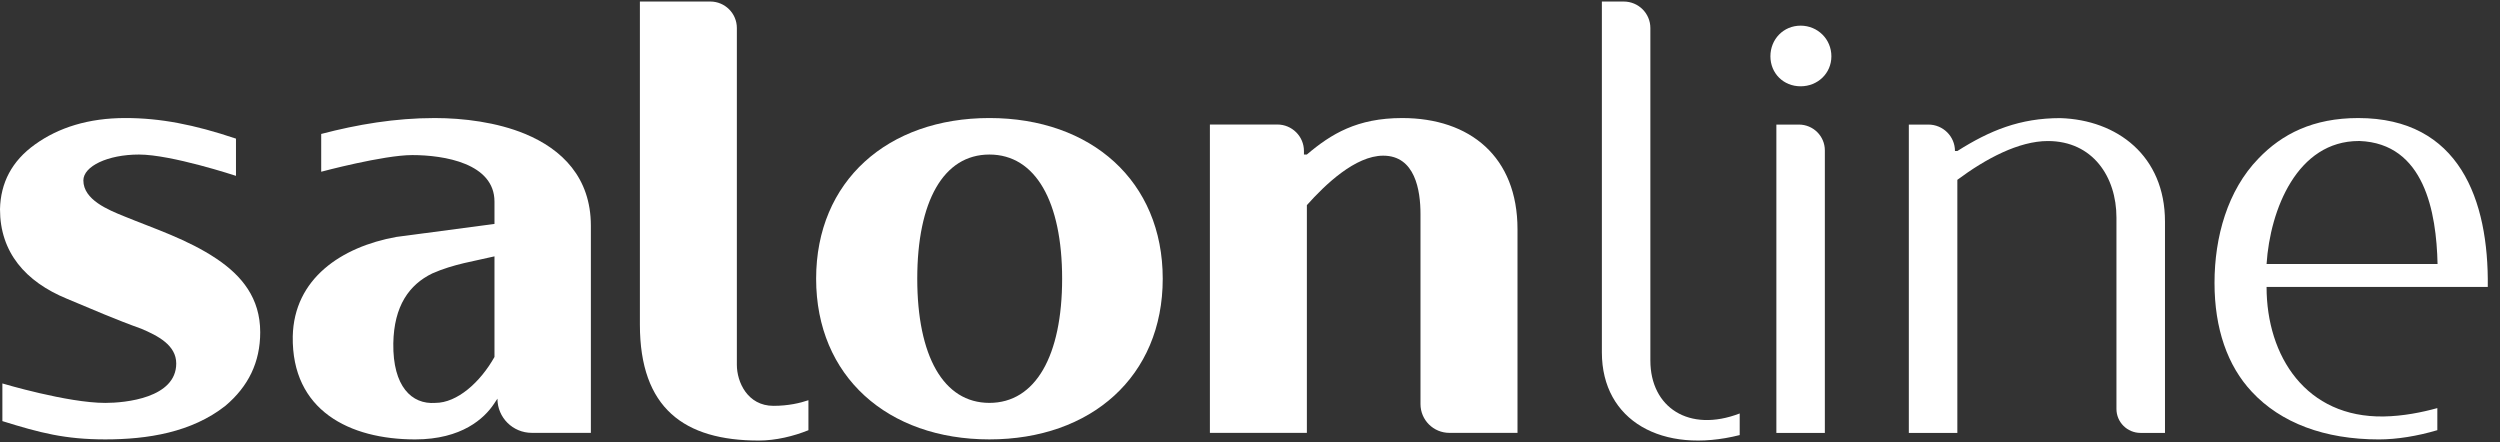
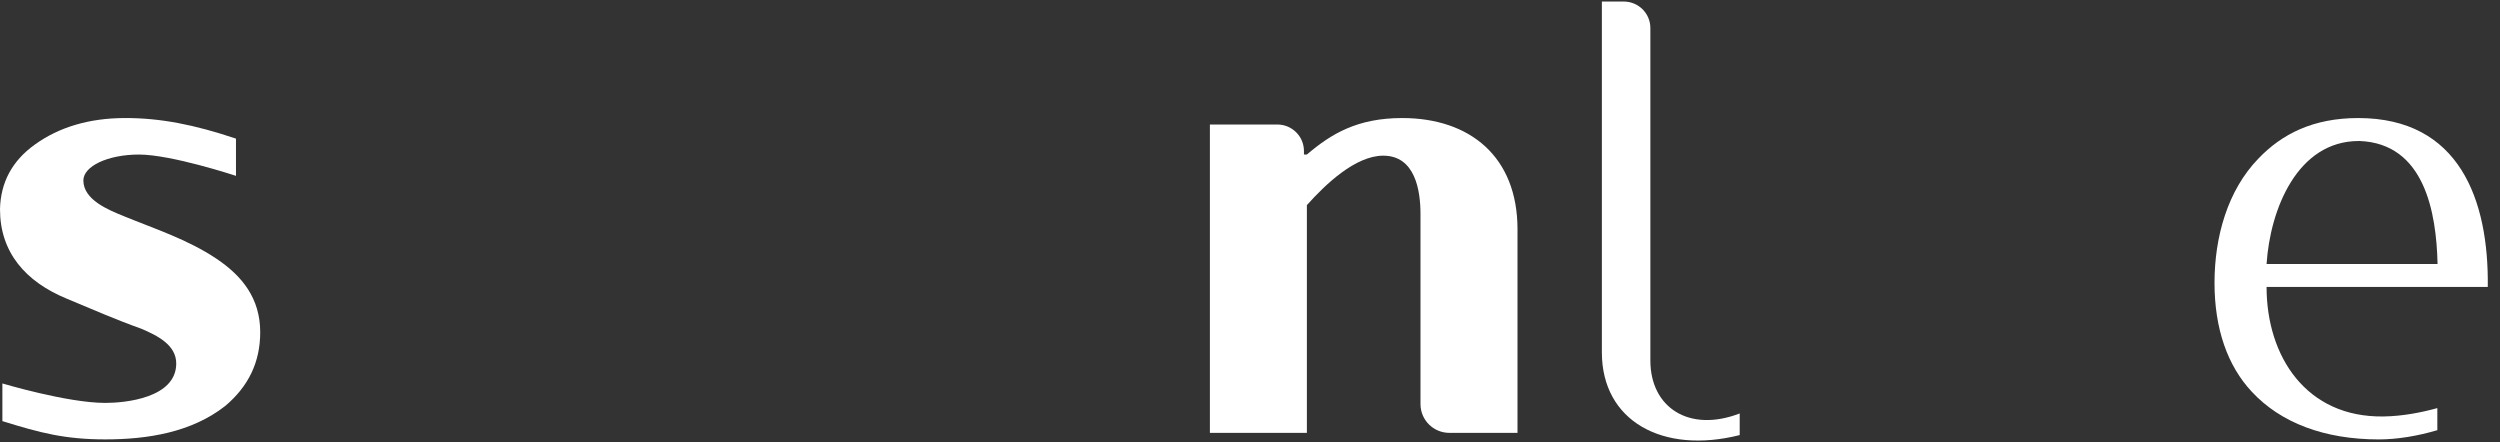
<svg xmlns="http://www.w3.org/2000/svg" width="164" height="29" viewBox="0 0 164 29" fill="none">
  <rect x="0" y="0" width="164" height="29" fill="#333333" stroke="none" />
-   <path d="M15.48 11.536C15.48 11.536 11.248 10.138 9.116 10.138C7.062 10.138 5.469 10.91 5.469 11.835C5.469 13.107 7.1 13.767 8.146 14.19C10.124 15.003 12.297 15.698 14.2 16.972C15.868 18.09 17.07 19.557 17.07 21.794C17.07 23.765 16.294 25.348 14.782 26.625C12.572 28.362 9.698 28.824 6.906 28.824C4.267 28.824 2.639 28.397 0.156 27.625V25.154C0.156 25.154 4.423 26.431 6.906 26.431C8.224 26.431 11.561 26.109 11.561 23.843C11.561 22.644 10.359 22.027 9.273 21.566C7.641 20.984 6.051 20.292 4.383 19.595C1.666 18.476 0 16.548 0 13.726C0.038 11.991 0.777 10.564 2.289 9.481C3.841 8.362 5.817 7.743 8.224 7.743C10.515 7.743 12.725 8.169 15.48 9.094V11.536Z" fill="white" />
-   <path d="M28.556 26.43C29.993 26.43 31.505 25.078 32.438 23.417V16.817C31.157 17.125 29.758 17.318 28.362 17.935C26.85 18.668 25.842 20.059 25.801 22.53C25.764 25.349 27.006 26.545 28.556 26.43ZM32.632 26.153L32.397 26.504C31.777 27.435 30.303 28.825 27.235 28.825C22.93 28.825 19.127 26.928 19.205 22.066C19.284 18.284 22.386 16.197 25.995 15.543L32.438 14.69V13.226C32.438 10.715 29.135 10.173 27.044 10.173C25.146 10.173 21.071 11.266 21.071 11.266V8.787C23.435 8.167 25.917 7.744 28.518 7.744C30.381 7.744 32.594 8.015 34.454 8.787C36.861 9.787 38.761 11.643 38.761 14.808V28.395H34.888C33.64 28.395 32.632 27.395 32.632 26.153Z" fill="white" />
-   <path d="M64.905 26.429C67.932 26.429 69.676 23.339 69.676 18.284C69.676 13.225 67.932 10.138 64.905 10.138C61.881 10.138 60.172 13.225 60.172 18.284C60.172 23.339 61.881 26.429 64.905 26.429ZM64.905 7.743C71.579 7.743 76.275 11.876 76.275 18.284C76.275 24.694 71.579 28.824 64.905 28.824C58.234 28.824 53.538 24.694 53.538 18.284C53.538 11.876 58.234 7.743 64.905 7.743Z" fill="white" />
+   <path d="M15.48 11.536C15.48 11.536 11.248 10.138 9.116 10.138C7.062 10.138 5.469 10.91 5.469 11.835C5.469 13.107 7.1 13.767 8.146 14.19C10.124 15.003 12.297 15.698 14.2 16.972C15.868 18.09 17.07 19.557 17.07 21.794C17.07 23.765 16.294 25.348 14.782 26.625C12.572 28.362 9.698 28.824 6.906 28.824C4.267 28.824 2.639 28.397 0.156 27.625V25.154C0.156 25.154 4.423 26.431 6.906 26.431C8.224 26.431 11.561 26.109 11.561 23.843C11.561 22.644 10.359 22.027 9.273 21.566C7.641 20.984 6.051 20.292 4.383 19.595C1.666 18.476 0 16.548 0 13.726C0.038 11.991 0.777 10.564 2.289 9.481C3.841 8.362 5.817 7.743 8.224 7.743C10.515 7.743 12.725 8.169 15.48 9.094Z" fill="white" />
  <path d="M83.793 8.168C84.757 8.168 85.539 8.946 85.539 9.906V10.136H85.731C87.324 8.784 89.033 7.744 91.982 7.744C96.439 7.744 99.548 10.289 99.548 15.039V28.396H95.084C94.032 28.396 93.184 27.554 93.184 26.505V14.036C93.184 12.491 92.836 10.212 90.739 10.212C88.914 10.212 86.936 12.105 85.731 13.457V28.396H79.369V8.168H83.793Z" fill="white" />
-   <path d="M53.033 26.254C52.492 26.438 51.718 26.623 50.742 26.623C49.033 26.623 48.338 25.055 48.338 23.936V1.838C48.338 0.878 47.558 0.1 46.591 0.1H41.977V21.294C41.977 26.778 44.885 28.9 49.775 28.9C50.884 28.9 52.057 28.617 53.033 28.222V26.254Z" fill="white" />
-   <path d="M119.71 9.866V28.399H116.53V8.172H118.004C118.949 8.172 119.71 8.93 119.71 9.866ZM118.12 1.683C119.244 1.683 120.139 2.571 120.139 3.692C120.139 4.811 119.244 5.661 118.12 5.661C116.996 5.661 116.139 4.811 116.139 3.692C116.139 2.571 116.996 1.683 118.12 1.683Z" fill="white" />
-   <path d="M128.402 28.399H125.219V8.172H126.502C127.464 8.172 128.246 8.947 128.246 9.907H128.402C130.537 8.555 132.515 7.748 135.154 7.748C138.88 7.863 142.023 10.215 142.023 14.539V28.399H140.421C139.549 28.399 138.839 27.697 138.839 26.826V14.271C138.839 11.604 137.286 9.252 134.338 9.252C132.437 9.252 130.265 10.408 128.402 11.797V28.399Z" fill="white" />
  <path d="M114.124 27.123C110.801 28.4 108.264 26.731 108.264 23.65V1.839C108.264 0.879 107.482 0.101 106.517 0.101H105.083V23.122C105.083 27.601 109.052 29.821 114.124 28.541V27.123Z" fill="white" />
  <path d="M154.738 9.25L154.776 9.249C159.045 9.405 159.829 13.922 159.904 17.32H148.687C148.919 13.729 150.705 9.25 154.738 9.25ZM148.687 18.825H163.198C163.273 13.111 161.334 7.744 154.701 7.744C151.752 7.744 149.696 8.784 148.146 10.408C146.128 12.492 145.272 15.543 145.272 18.556C145.272 21.567 146.128 24 147.719 25.699C149.621 27.745 152.491 28.826 156.059 28.826C157.229 28.826 158.58 28.608 159.889 28.219V26.771C158.88 27.05 157.649 27.299 156.37 27.32C151.286 27.403 148.687 23.382 148.687 18.825Z" fill="white" />
</svg>